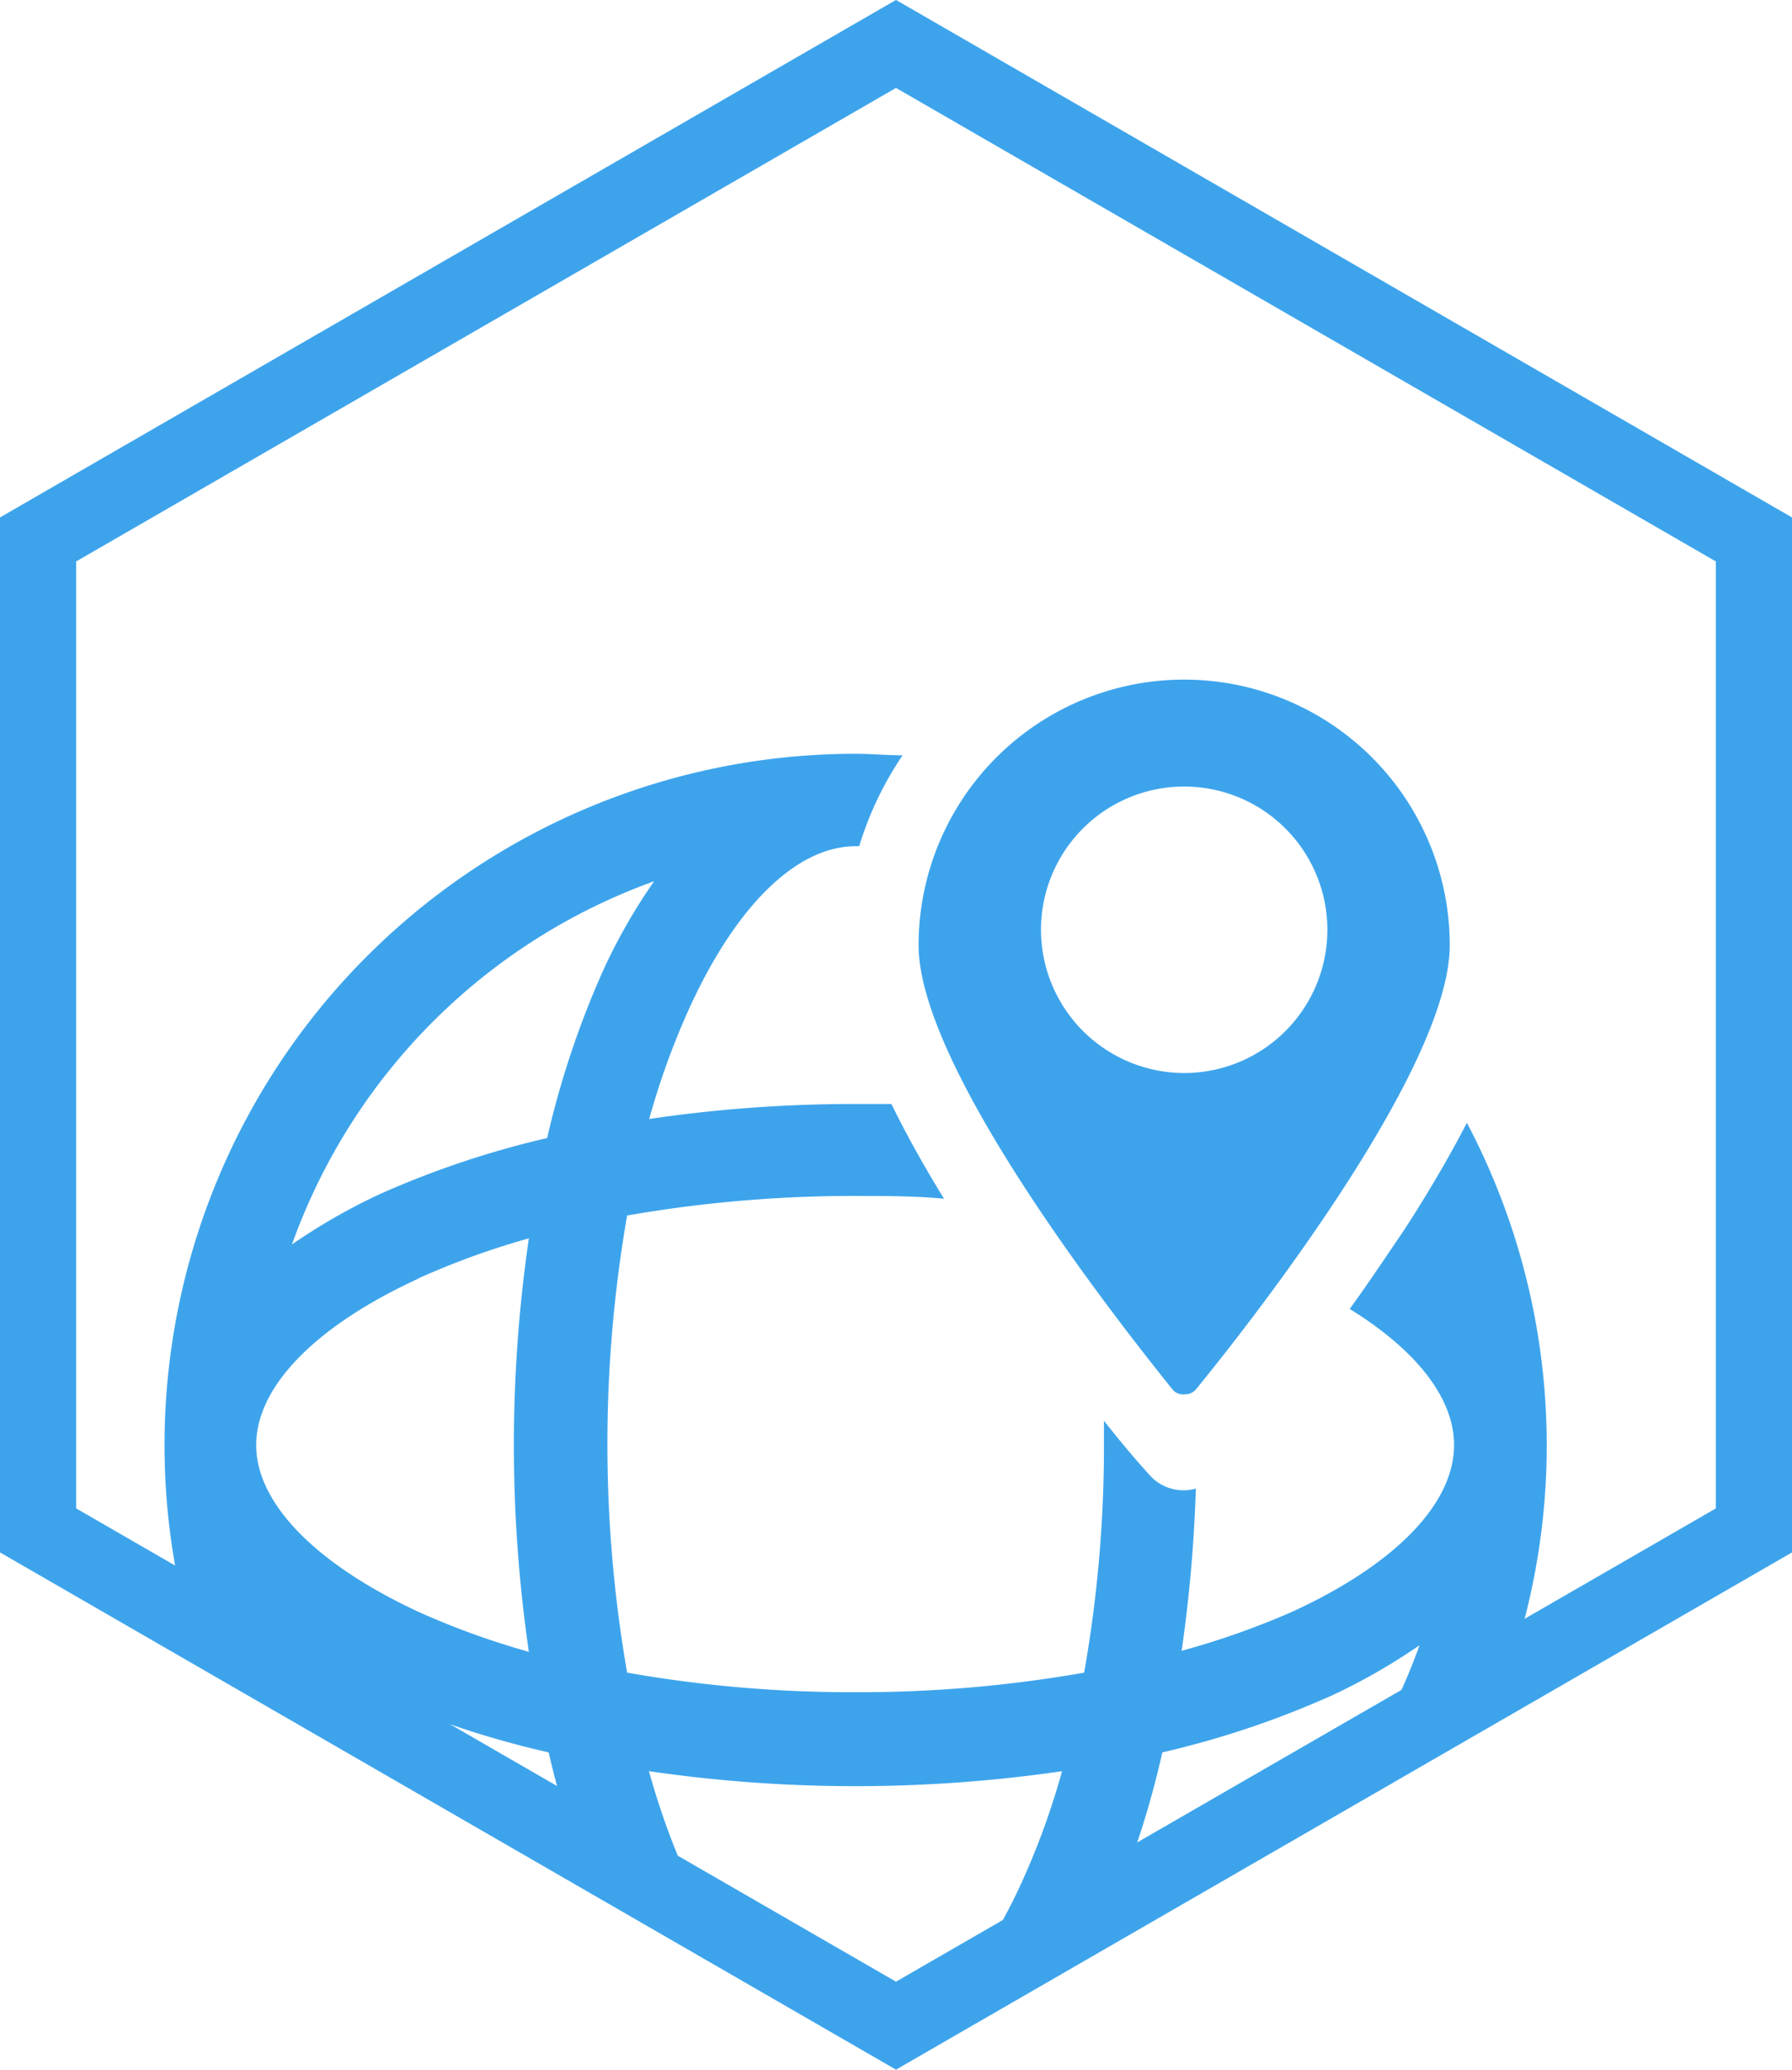
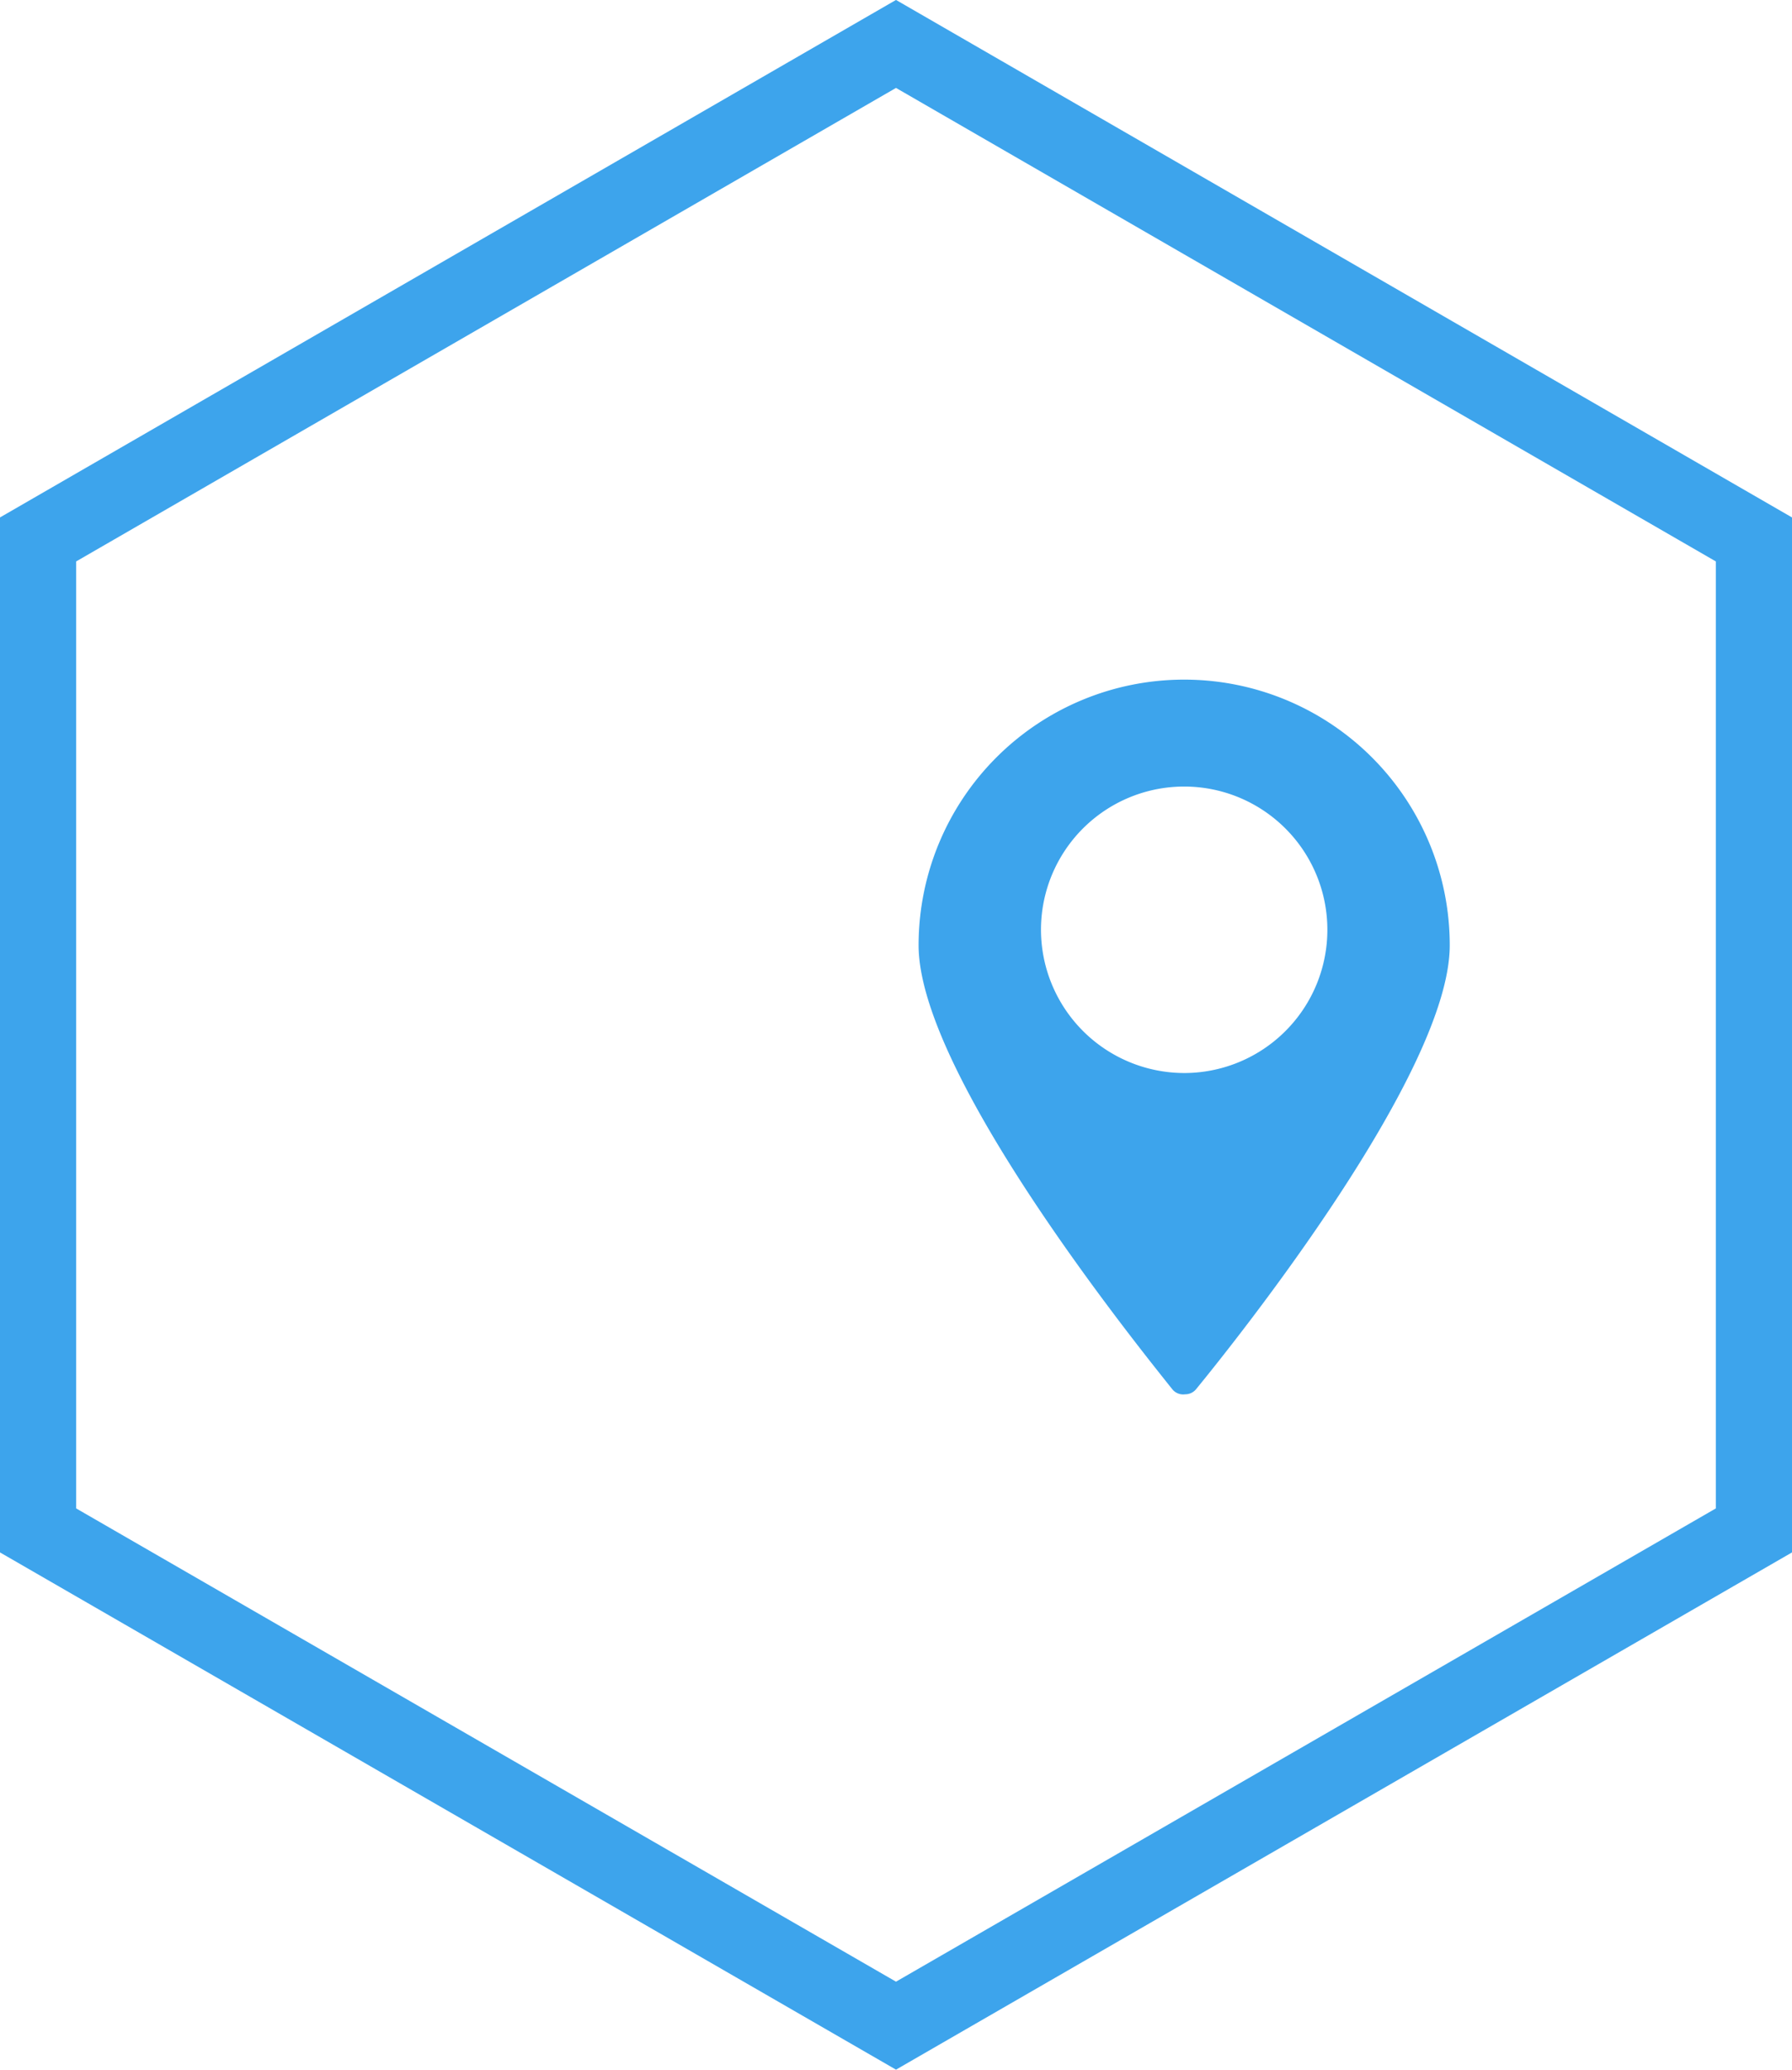
<svg xmlns="http://www.w3.org/2000/svg" id="Camada_1" data-name="Camada 1" viewBox="0 0 70.58 81.5">
  <defs>
    <style>.cls-1{fill:none;stroke:#3da4ec;stroke-miterlimit:10;stroke-width:3px;}.cls-2{clip-path:url(#clip-path);}.cls-3{fill:#3da4ec;}</style>
    <clipPath id="clip-path">
      <polygon class="cls-1" points="1.5 21.24 1.5 60.26 35.29 79.76 69.08 60.26 69.08 21.24 35.29 1.73 1.5 21.24" />
    </clipPath>
  </defs>
  <title>ico</title>
  <g class="cls-2">
-     <path class="cls-3" d="M57.77,44.22c-.66,1.28-1.42,2.57-2.22,3.83l-.32.49c-.68,1-1.38,2.05-2.07,3,2.64,1.63,4.11,3.52,4.11,5.36,0,2.31-2.32,4.7-6.37,6.56A31.35,31.35,0,0,1,46.54,65a57.07,57.07,0,0,0,.56-6.39,1.59,1.59,0,0,1-.48.07,1.79,1.79,0,0,1-1.37-.63c-.25-.28-.9-1-1.77-2.11,0,.31,0,.61,0,.92a51.08,51.08,0,0,1-.78,9,51.1,51.1,0,0,1-9,.77,51,51,0,0,1-9-.77,52.54,52.54,0,0,1,0-18,52,52,0,0,1,9-.77c1.18,0,2.34,0,3.48.11-.76-1.24-1.47-2.5-2.07-3.73-.47,0-.94,0-1.41,0a55,55,0,0,0-8.13.59,29.7,29.7,0,0,1,1.58-4.36c1.85-4.06,4.24-6.38,6.55-6.38h.14a13.27,13.27,0,0,1,1.71-3.58c-.61,0-1.23-.06-1.85-.06h0a27.22,27.22,0,0,0,0,54.44h0a27.21,27.21,0,0,0,24.08-39.9Zm-32-9.53a22.46,22.46,0,0,0-2,3.49,35.8,35.8,0,0,0-2.22,6.63A36.3,36.3,0,0,0,15,47a23.44,23.44,0,0,0-3.5,2A23.65,23.65,0,0,1,25.79,34.69Zm-9.3,15.65a30.89,30.89,0,0,1,4.36-1.58,56.45,56.45,0,0,0,0,16.28,30.89,30.89,0,0,1-4.36-1.58c-4-1.86-6.38-4.25-6.38-6.56S12.44,52.2,16.49,50.34Zm-5,14.47a23.44,23.44,0,0,0,3.5,2A36.3,36.3,0,0,0,21.61,69a35.8,35.8,0,0,0,2.22,6.63,22.46,22.46,0,0,0,2,3.49A23.65,23.65,0,0,1,11.48,64.81ZM33.69,80.48h0c-2.31,0-4.7-2.32-6.55-6.38a29.7,29.7,0,0,1-1.58-4.36,56.38,56.38,0,0,0,16.27,0,29.7,29.7,0,0,1-1.58,4.36C38.4,78.16,36,80.48,33.69,80.48Zm7.91-1.36a24,24,0,0,0,2-3.5A35.8,35.8,0,0,0,45.78,69a36.3,36.3,0,0,0,6.63-2.22,23.44,23.44,0,0,0,3.5-2A23.74,23.74,0,0,1,41.6,79.12Z" />
    <path class="cls-3" d="M46.68,54.9a.55.55,0,0,0,.42-.19c1.68-2.05,10-12.49,10-17.49a10.46,10.46,0,0,0-20.92,0c0,5,8.36,15.44,10,17.49A.55.55,0,0,0,46.68,54.9ZM41,36.62a5.64,5.64,0,1,1,5.64,5.63A5.65,5.65,0,0,1,41,36.62Z" />
  </g>
  <polygon class="cls-1" points="1.5 21.24 1.5 60.26 35.29 79.76 69.08 60.26 69.08 21.24 35.29 1.73 1.5 21.24" />
</svg>